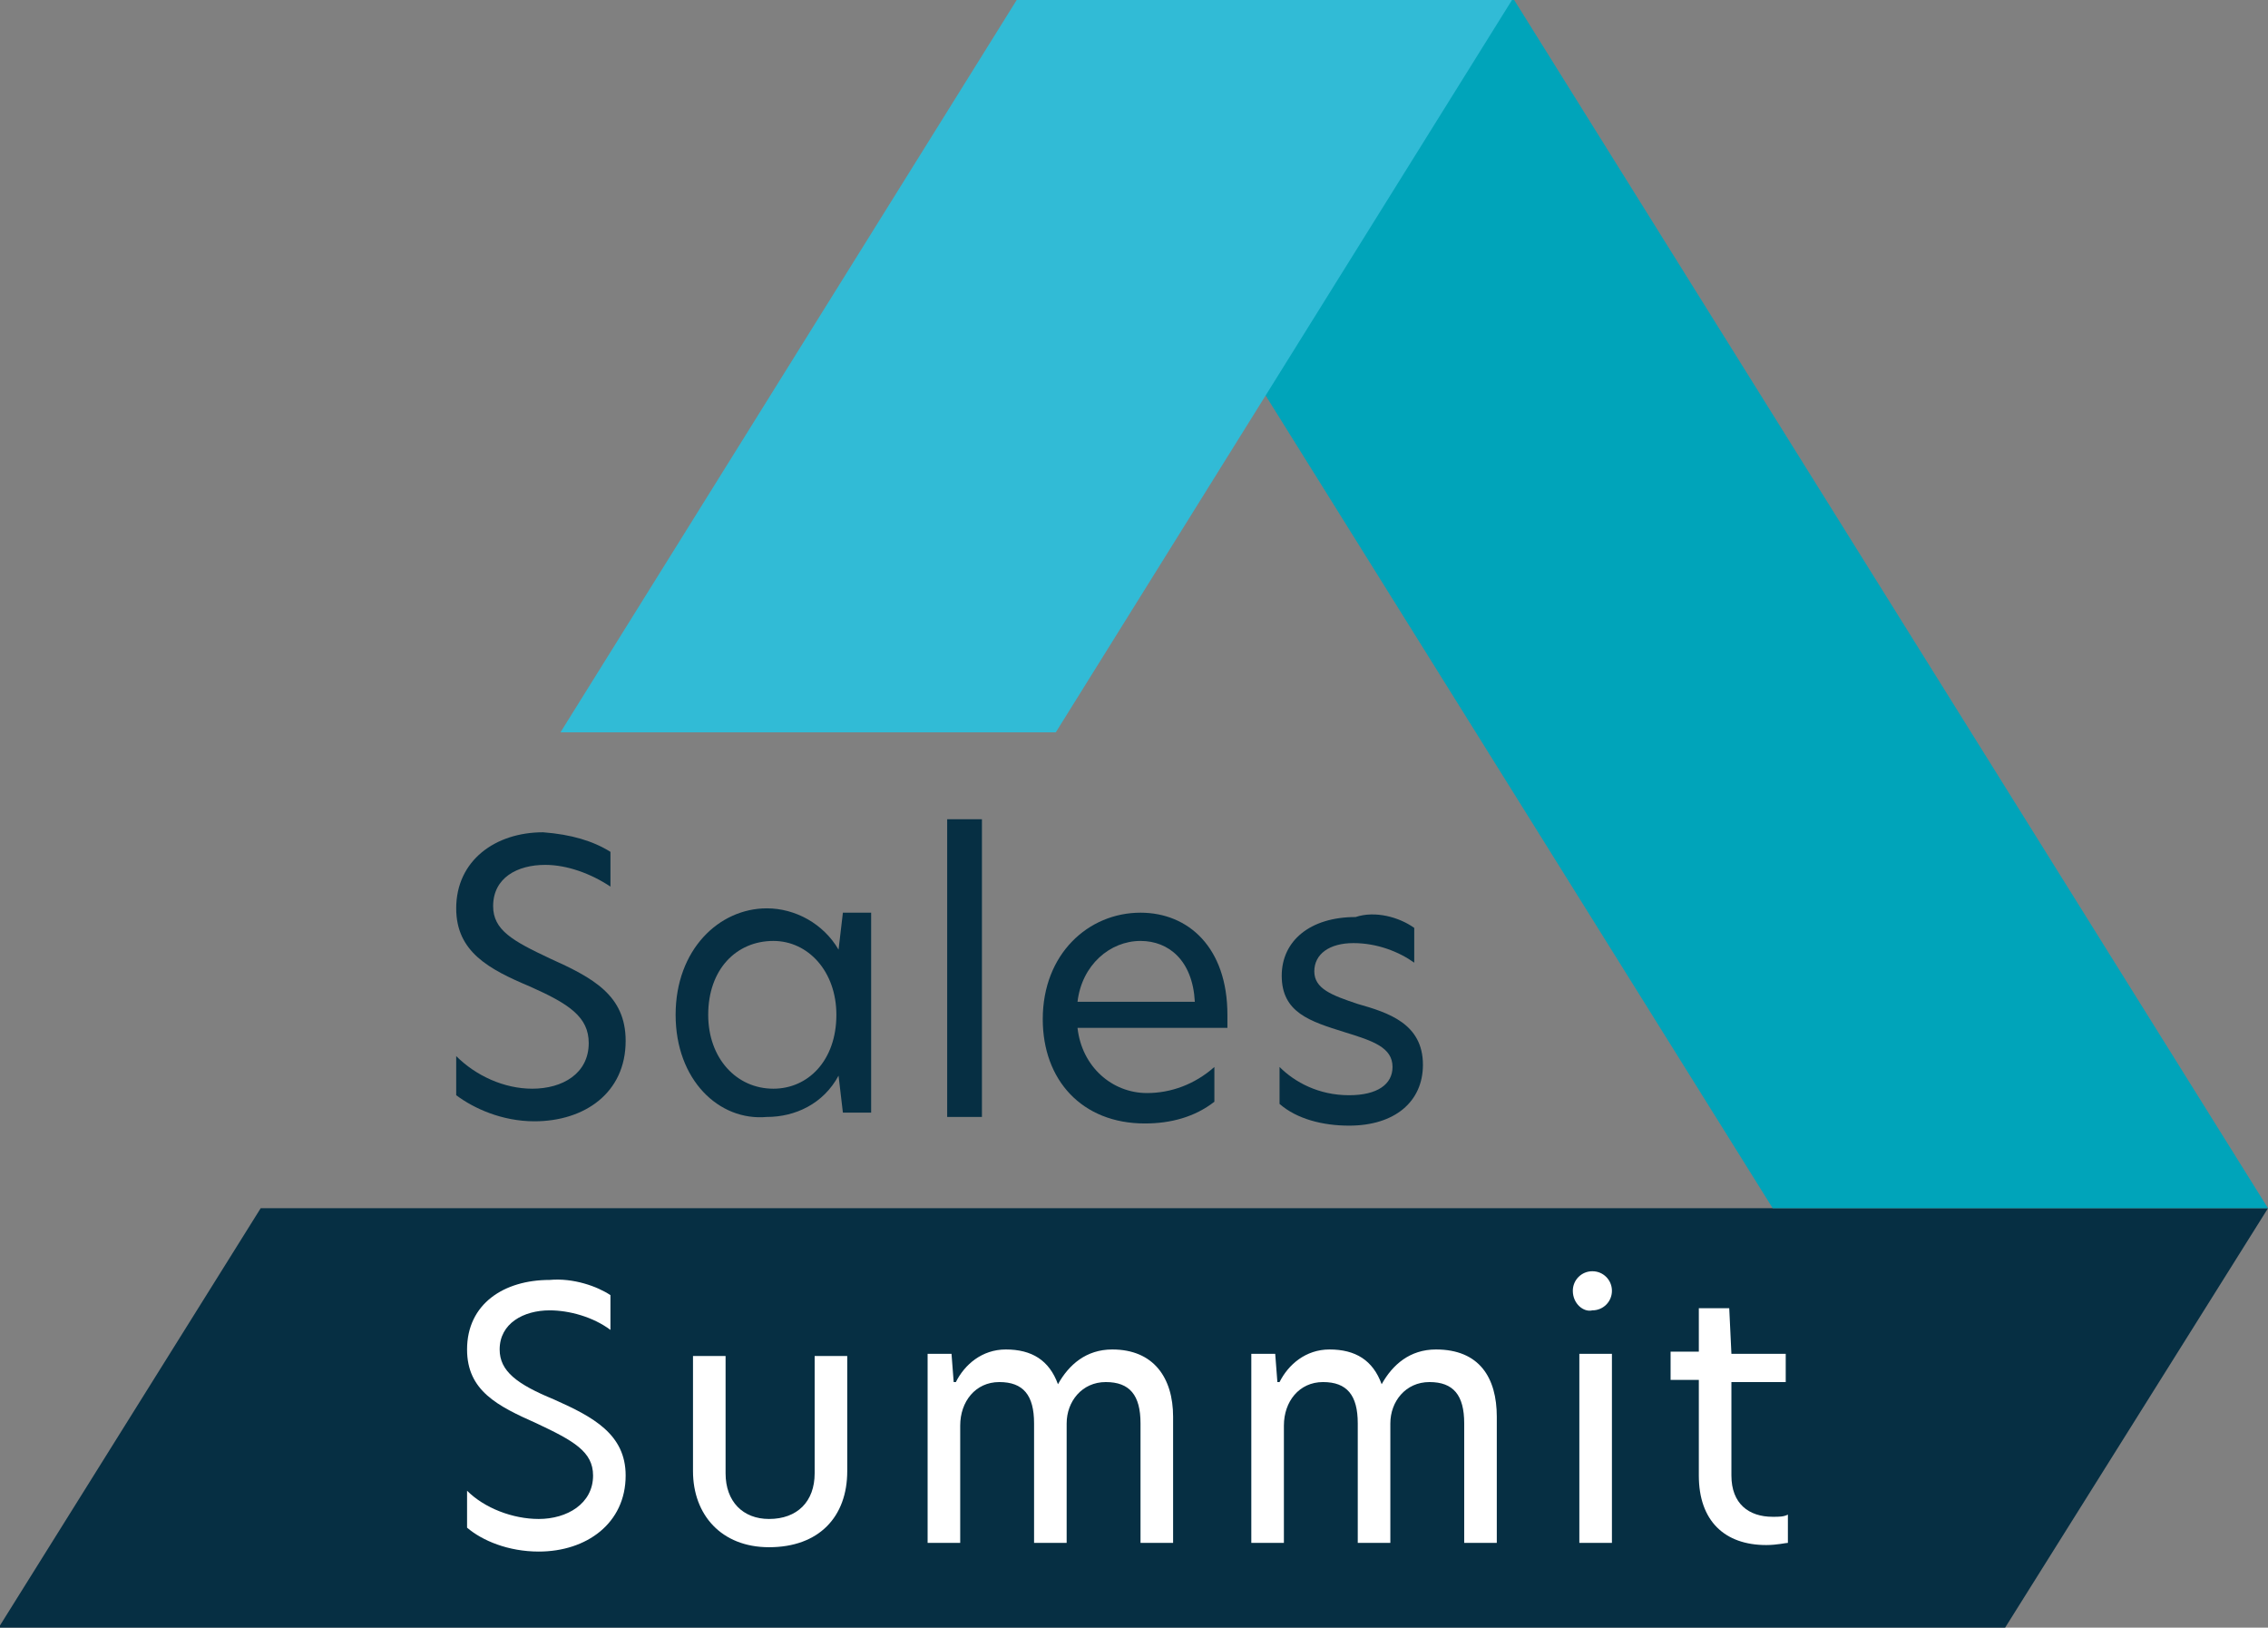
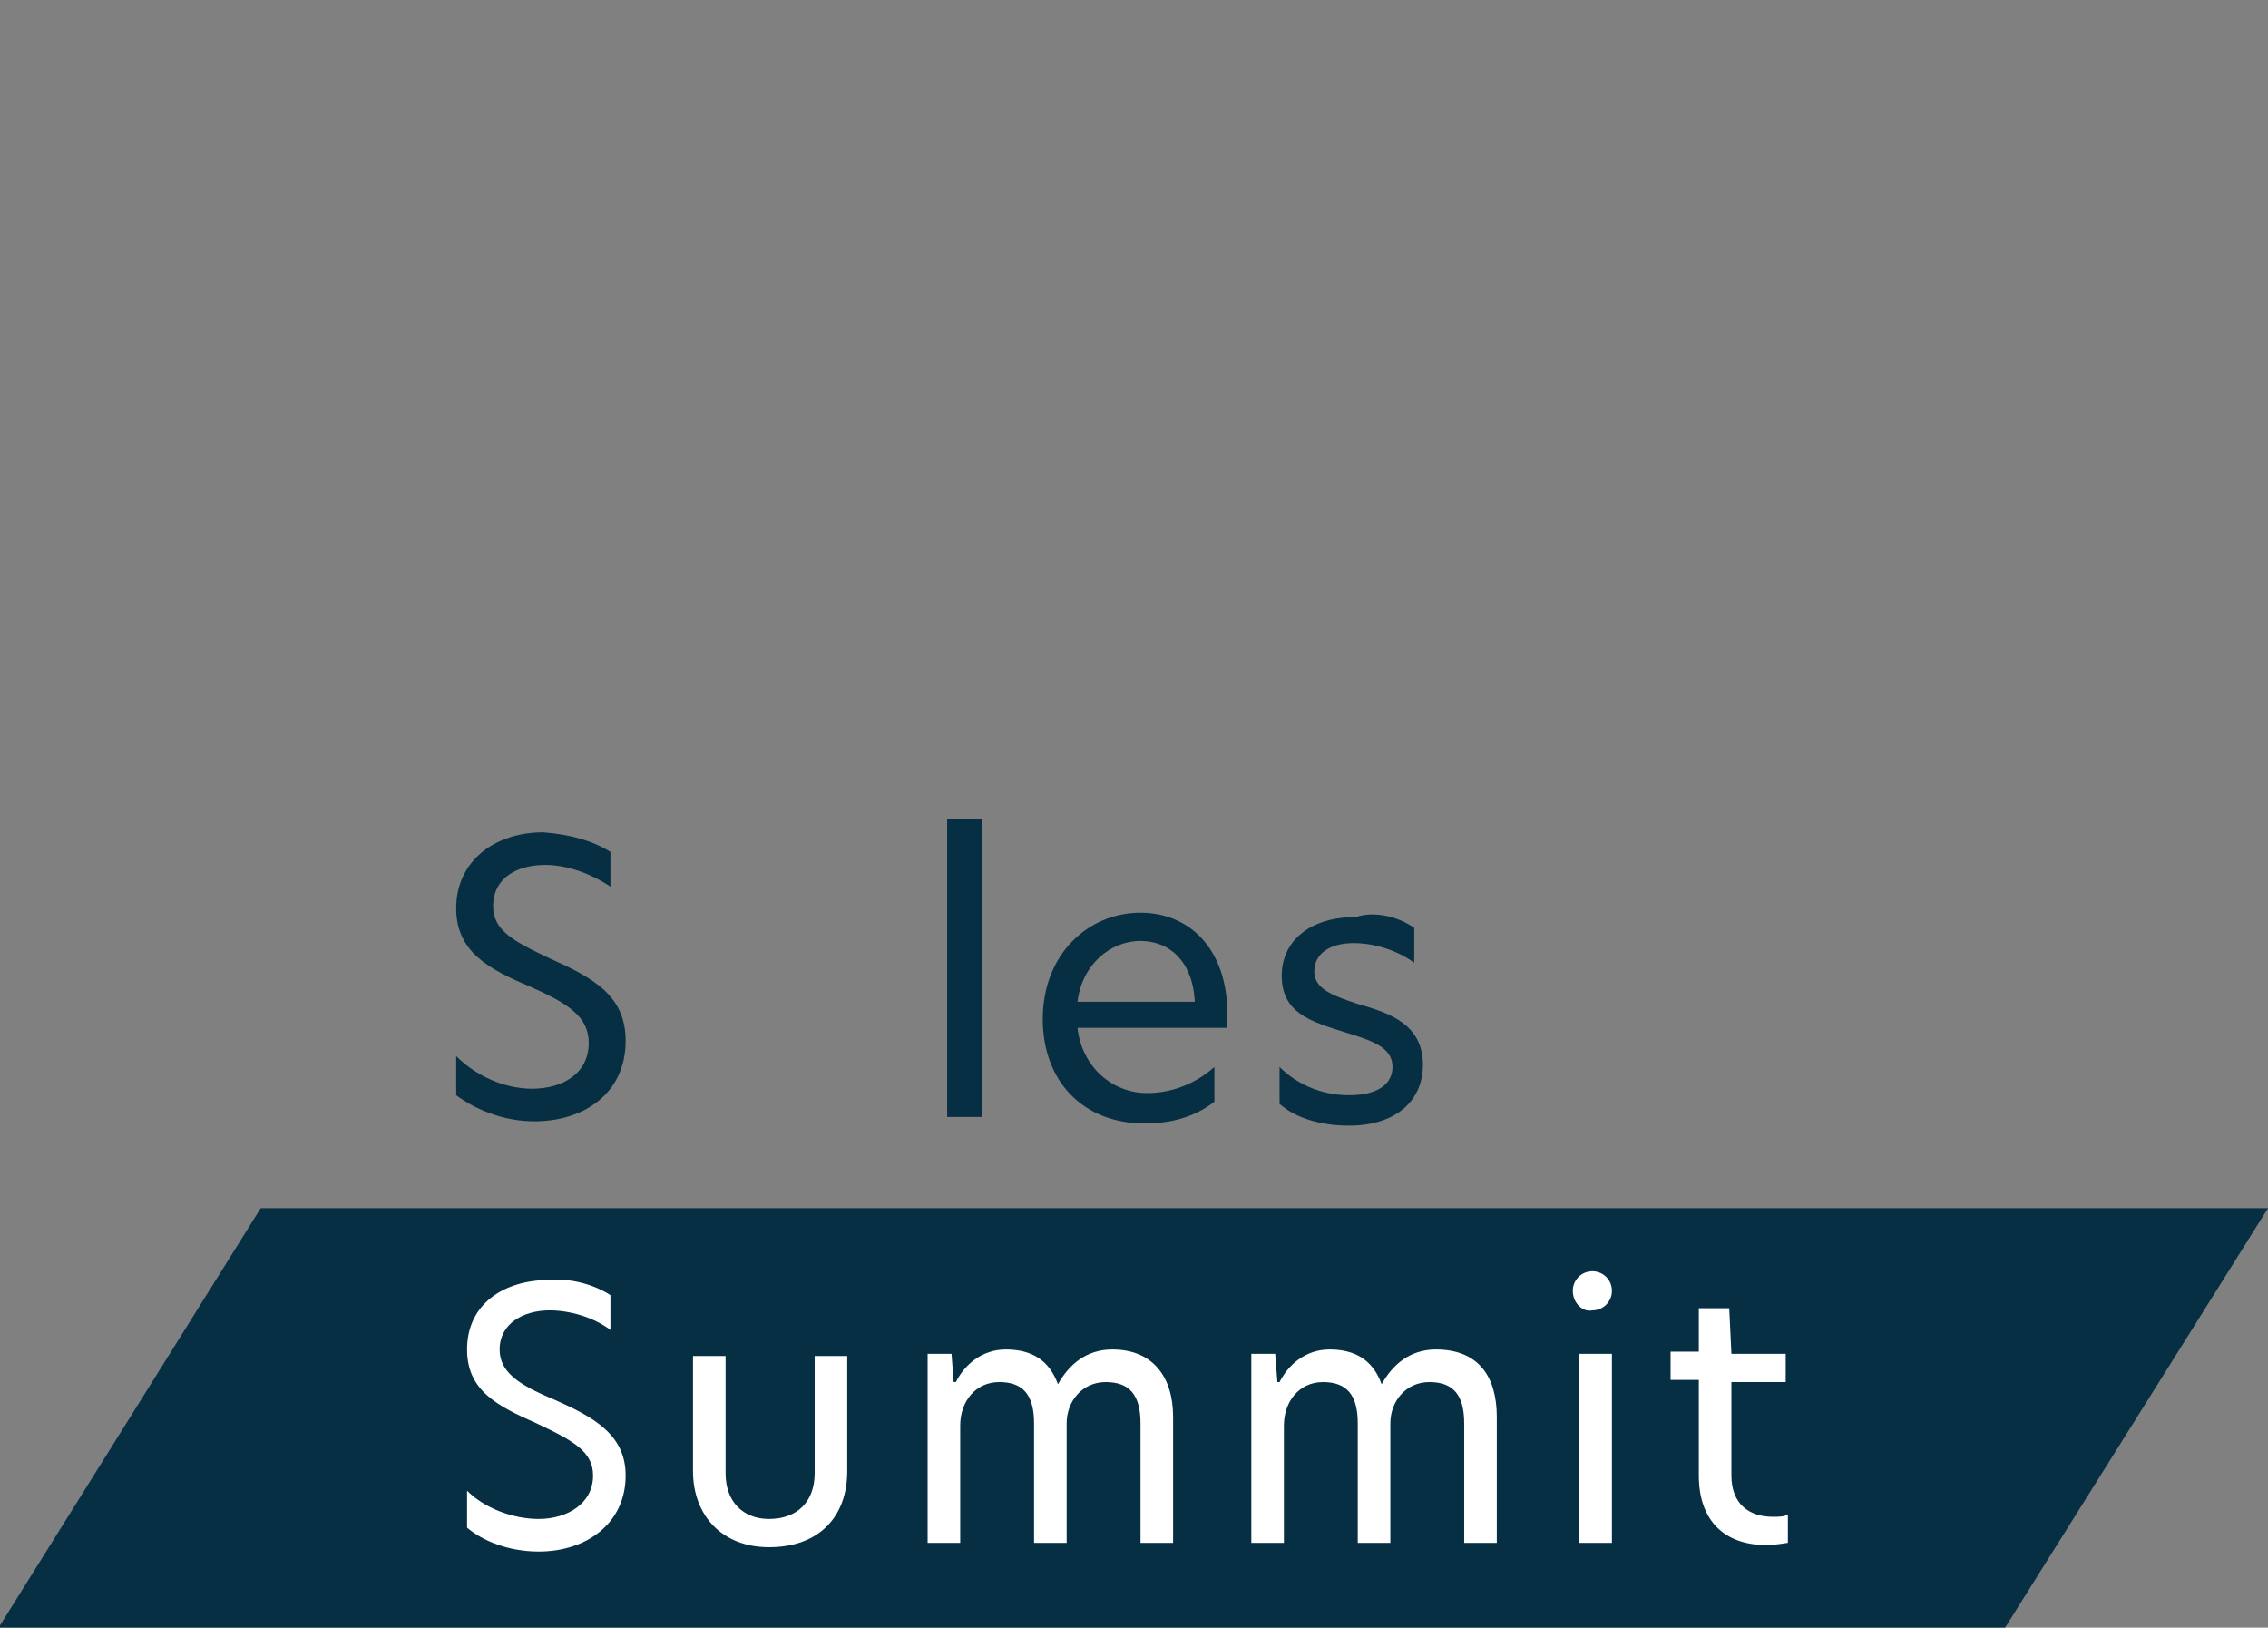
<svg xmlns="http://www.w3.org/2000/svg" xmlns:ns1="http://sodipodi.sourceforge.net/DTD/sodipodi-0.dtd" xmlns:ns2="http://www.inkscape.org/namespaces/inkscape" xmlns:xlink="http://www.w3.org/1999/xlink" version="1.1" id="Ebene_1" x="0px" y="0px" viewBox="0 0 104.4 74.9" xml:space="preserve" ns1:docname="logo.svg" width="104.4" height="74.9">
  <rect x="0" y="0" width="104.4" height="74.9" fill="#808080" stroke="none" />
  <defs id="defs63" />
  <ns1:namedview id="namedview63" pagecolor="#ffffff" bordercolor="#666666" borderopacity="1.0" ns2:showpageshadow="2" ns2:pageopacity="0.0" ns2:pagecheckerboard="0" ns2:deskcolor="#d1d1d1" />
  <style type="text/css" id="style1">
	.st0{fill:#062F43;}
	.st1{clip-path:url(#SVGID_00000039852848526145265960000005356255461818649002_);fill:#062F43;}
	.st2{clip-path:url(#SVGID_00000083090395378281972550000014867633627032088228_);fill:#00A4BA;}
	.st3{clip-path:url(#SVGID_00000018952465058906042300000012974309165380732843_);fill:#31BBD6;}
	.st4{clip-path:url(#SVGID_00000088113326041820192010000009552347369370421125_);}
	.st5{clip-path:url(#SVGID_00000069384532566862610000000014021987734193802147_);fill:#062F43;}
	.st6{clip-path:url(#SVGID_00000007422517489456468850000005224621832203225998_);fill:#062F43;}
	.st7{clip-path:url(#SVGID_00000102517219946149794710000001460064111146251957_);fill:#062F43;}
	.st8{clip-path:url(#SVGID_00000052797199099578383550000004536100974068064137_);fill:#062F43;}
	.st9{clip-path:url(#SVGID_00000183214311702898615450000014342772389072444822_);fill:#062F43;}
	.st10{clip-path:url(#SVGID_00000034092033094152173090000004460237090995200157_);fill:#FFFFFF;}
	.st11{clip-path:url(#SVGID_00000116942732080104920830000012563782239042988674_);fill:#FFFFFF;}
	.st12{clip-path:url(#SVGID_00000089547117876635191750000015911149320027531431_);fill:#FFFFFF;}
	.st13{clip-path:url(#SVGID_00000009566878610427283820000008687925430290913157_);fill:#FFFFFF;}
	.st14{clip-path:url(#SVGID_00000001646501550778378250000014959808956264640906_);fill:#FFFFFF;}
	.st15{clip-path:url(#SVGID_00000176031725240600443640000014481759097985735611_);fill:#FFFFFF;}
	.st16{enable-background:new    ;}
	.st17{fill:#FFFFFF;}
</style>
  <g id="Logo_00000144298963624920564490000007438402566327669940_" transform="translate(-59.3,-18)">
    <g id="g48">
      <g id="g4">
        <g id="g3">
          <g id="g2">
            <defs id="defs1">
              <rect id="SVGID_1_" x="59.3" y="18" width="104.4" height="74.9" />
            </defs>
            <clipPath id="SVGID_00000134250978675115018650000004541885066487391105_">
              <use xlink:href="#SVGID_1_" style="overflow:visible" id="use1" />
            </clipPath>
            <polygon style="fill:#062f43" points="151.6,92.9 163.7,73.6 163.6,73.6 71.3,73.6 59.3,92.8 59.3,92.9 " clip-path="url(#SVGID_00000134250978675115018650000004541885066487391105_)" id="polygon2" />
          </g>
        </g>
      </g>
      <g id="g7">
        <g id="g6">
          <g id="g5">
            <defs id="defs4">
-               <rect id="SVGID_00000127037717343158048230000017936490514746319293_" x="59.3" y="18" width="104.4" height="74.9" />
-             </defs>
+               </defs>
            <clipPath id="SVGID_00000173136184653563230470000010260919404542811530_">
              <use xlink:href="#SVGID_00000127037717343158048230000017936490514746319293_" style="overflow:visible" id="use4" />
            </clipPath>
            <polygon style="fill:#00a4ba" points="106.2,18 140.9,73.6 163.7,73.6 129,18 " clip-path="url(#SVGID_00000173136184653563230470000010260919404542811530_)" id="polygon4" />
          </g>
        </g>
      </g>
      <g id="g10">
        <g id="g9">
          <g id="g8">
            <defs id="defs7">
-               <rect id="SVGID_00000047020828188392060030000011632993200149361847_" x="59.3" y="18" width="104.4" height="74.9" />
-             </defs>
+               </defs>
            <clipPath id="SVGID_00000123442533071176591070000003200907195441325480_">
              <use xlink:href="#SVGID_00000047020828188392060030000011632993200149361847_" style="overflow:visible" id="use7" />
            </clipPath>
            <polygon style="fill:#31bbd6" points="106.1,18 85.1,51.7 107.9,51.7 128.9,18 " clip-path="url(#SVGID_00000123442533071176591070000003200907195441325480_)" id="polygon7" />
          </g>
        </g>
      </g>
      <g id="g47">
        <g id="g46">
          <g id="g45">
            <defs id="defs10">
              <rect id="SVGID_00000178893330782893655250000005808747297843759759_" x="59.3" y="18" width="104.4" height="74.9" />
            </defs>
            <clipPath id="SVGID_00000090972885837839370810000006481127709420607112_">
              <use xlink:href="#SVGID_00000178893330782893655250000005808747297843759759_" style="overflow:visible" id="use10" />
            </clipPath>
            <g clip-path="url(#SVGID_00000090972885837839370810000006481127709420607112_)" id="g44">
              <g id="g13">
                <g id="g12">
                  <g id="g11">
                    <defs id="defs11">
                      <rect id="SVGID_00000008148062400657011000000010750475944942575000_" x="59.3" y="18" width="104.4" height="74.9" />
                    </defs>
                    <clipPath id="SVGID_00000096767226956660981590000012590678954706080162_">
                      <use xlink:href="#SVGID_00000008148062400657011000000010750475944942575000_" style="overflow:visible" id="use11" />
                    </clipPath>
                    <path style="fill:#062f43" d="m 87.4,57.2 v 1.6 c -0.9,-0.6 -2,-1 -3,-1 -1.3,0 -2.4,0.6 -2.4,1.9 0,1.1 0.9,1.6 2.6,2.4 2,0.9 3.5,1.7 3.5,3.8 0,2.4 -1.9,3.7 -4.2,3.7 -1.5,0 -2.8,-0.6 -3.6,-1.2 v -1.8 c 0.9,0.9 2.2,1.5 3.5,1.5 1.4,0 2.6,-0.7 2.6,-2.1 0,-1.2 -0.9,-1.8 -2.7,-2.6 -1.9,-0.8 -3.4,-1.6 -3.4,-3.6 0,-2.2 1.8,-3.5 4,-3.5 1.3,0.1 2.3,0.4 3.1,0.9" clip-path="url(#SVGID_00000096767226956660981590000012590678954706080162_)" id="path11" />
                  </g>
                </g>
              </g>
              <g id="g16">
                <g id="g15">
                  <g id="g14">
                    <defs id="defs13">
-                       <rect id="SVGID_00000038407812128468722440000006566726263884056457_" x="59.3" y="18" width="104.4" height="74.9" />
-                     </defs>
+                       </defs>
                    <clipPath id="SVGID_00000106828683367669383500000010184429908336304811_">
                      <use xlink:href="#SVGID_00000038407812128468722440000006566726263884056457_" style="overflow:visible" id="use13" />
                    </clipPath>
                    <path style="fill:#062f43" d="m 90.4,64.7 c 0,-3 2,-4.9 4.2,-4.9 1.3,0 2.6,0.7 3.3,1.9 L 98.1,60 h 1.3 v 9.2 h -1.3 l -0.2,-1.7 c -0.7,1.3 -2,1.9 -3.3,1.9 -2.2,0.2 -4.2,-1.7 -4.2,-4.7 m 7.4,0 c 0,-2 -1.3,-3.4 -2.9,-3.4 -1.7,0 -3,1.3 -3,3.4 0,2 1.3,3.4 3,3.4 1.6,0 2.9,-1.3 2.9,-3.4" clip-path="url(#SVGID_00000106828683367669383500000010184429908336304811_)" id="path13" />
                  </g>
                </g>
              </g>
              <g id="g19">
                <g id="g18">
                  <g id="g17">
                    <defs id="defs16">
                      <rect id="SVGID_00000054945595391839220560000007834682015084691095_" x="59.3" y="18" width="104.4" height="74.9" />
                    </defs>
                    <clipPath id="SVGID_00000026140233566849788570000001770166558014748323_">
                      <use xlink:href="#SVGID_00000054945595391839220560000007834682015084691095_" style="overflow:visible" id="use16" />
                    </clipPath>
                    <rect x="102.9" y="55.7" style="fill:#062f43" width="1.6" height="13.7" clip-path="url(#SVGID_00000026140233566849788570000001770166558014748323_)" id="rect16" />
                  </g>
                </g>
              </g>
              <g id="g22">
                <g id="g21">
                  <g id="g20">
                    <defs id="defs19">
                      <rect id="SVGID_00000104673086657201865970000001123623021440373903_" x="59.3" y="18" width="104.4" height="74.9" />
                    </defs>
                    <clipPath id="SVGID_00000150099789727750242370000014823434764847038117_">
                      <use xlink:href="#SVGID_00000104673086657201865970000001123623021440373903_" style="overflow:visible" id="use19" />
                    </clipPath>
                    <path style="fill:#062f43" d="m 115.8,65.3 h -6.9 c 0.2,1.8 1.6,3 3.2,3 1.1,0 2.2,-0.4 3.1,-1.2 v 1.6 c -0.9,0.7 -2,1 -3.2,1 -2.9,0 -4.7,-2 -4.7,-4.8 0,-3 2.1,-4.9 4.5,-4.9 2.2,0 4,1.6 4,4.7 0,0.2 0,0.4 0,0.6 m -1.5,-1.2 c -0.1,-1.9 -1.2,-2.8 -2.5,-2.8 -1.4,0 -2.7,1.1 -2.9,2.8 z" clip-path="url(#SVGID_00000150099789727750242370000014823434764847038117_)" id="path19" />
                  </g>
                </g>
              </g>
              <g id="g25">
                <g id="g24">
                  <g id="g23">
                    <defs id="defs22">
                      <rect id="SVGID_00000014629464069474302850000010370719733091162023_" x="59.3" y="18" width="104.4" height="74.9" />
                    </defs>
                    <clipPath id="SVGID_00000115500662627775125270000009975707800503444904_">
                      <use xlink:href="#SVGID_00000014629464069474302850000010370719733091162023_" style="overflow:visible" id="use22" />
                    </clipPath>
                    <path style="fill:#062f43" d="m 124.4,60.7 v 1.6 c -0.7,-0.5 -1.7,-0.9 -2.8,-0.9 -1.1,0 -1.8,0.5 -1.8,1.3 0,0.8 0.8,1.1 2,1.5 1.4,0.4 3,0.9 3,2.8 0,1.7 -1.3,2.8 -3.4,2.8 -1.2,0 -2.4,-0.3 -3.2,-1 v -1.7 c 0.7,0.7 1.8,1.3 3.2,1.3 1.3,0 2,-0.5 2,-1.3 0,-0.9 -0.9,-1.2 -2.2,-1.6 -1.6,-0.5 -2.9,-0.9 -2.9,-2.6 0,-1.6 1.3,-2.7 3.4,-2.7 0.9,-0.3 2,0 2.7,0.5" clip-path="url(#SVGID_00000115500662627775125270000009975707800503444904_)" id="path22" />
                  </g>
                </g>
              </g>
              <g id="g28">
                <g id="g27">
                  <g id="g26">
                    <defs id="defs25">
                      <rect id="SVGID_00000069365681756000979660000017069595424380202662_" x="59.3" y="18" width="104.4" height="74.9" />
                    </defs>
                    <clipPath id="SVGID_00000026851600427489368080000003681169569722575002_">
                      <use xlink:href="#SVGID_00000069365681756000979660000017069595424380202662_" style="overflow:visible" id="use25" />
                    </clipPath>
                    <path style="fill:#ffffff" d="m 87.4,77.6 v 1.6 c -0.8,-0.6 -1.9,-0.9 -2.8,-0.9 -1.2,0 -2.3,0.6 -2.3,1.8 0,1 0.8,1.6 2.5,2.3 1.8,0.8 3.3,1.6 3.3,3.5 0,2.2 -1.8,3.5 -4,3.5 -1.4,0 -2.6,-0.5 -3.3,-1.1 v -1.7 c 0.8,0.8 2.1,1.3 3.3,1.3 1.3,0 2.5,-0.7 2.5,-2 0,-1.1 -0.9,-1.6 -2.6,-2.4 -1.8,-0.8 -3.2,-1.5 -3.2,-3.4 0,-2.1 1.7,-3.2 3.8,-3.2 1.1,-0.1 2.2,0.3 2.8,0.7" clip-path="url(#SVGID_00000026851600427489368080000003681169569722575002_)" id="path25" />
                  </g>
                </g>
              </g>
              <g id="g31">
                <g id="g30">
                  <g id="g29">
                    <defs id="defs28">
                      <rect id="SVGID_00000082332768369307099790000007771539088325792172_" x="59.3" y="18" width="104.4" height="74.9" />
                    </defs>
                    <clipPath id="SVGID_00000137851981888666667630000003840665137923493516_">
                      <use xlink:href="#SVGID_00000082332768369307099790000007771539088325792172_" style="overflow:visible" id="use28" />
                    </clipPath>
                    <path style="fill:#ffffff" d="m 91.2,85.7 v -5.3 h 1.5 v 5.4 c 0,1.3 0.8,2.1 2,2.1 1.3,0 2.1,-0.8 2.1,-2.1 v -5.4 h 1.5 v 5.3 c 0,2.1 -1.3,3.5 -3.6,3.5 -2.2,0 -3.5,-1.5 -3.5,-3.5" clip-path="url(#SVGID_00000137851981888666667630000003840665137923493516_)" id="path28" />
                  </g>
                </g>
              </g>
              <g id="g34">
                <g id="g33">
                  <g id="g32">
                    <defs id="defs31">
                      <rect id="SVGID_00000009559718766659605190000014118033849403731889_" x="59.3" y="18" width="104.4" height="74.9" />
                    </defs>
                    <clipPath id="SVGID_00000129917488434559103180000013579953755459302789_">
                      <use xlink:href="#SVGID_00000009559718766659605190000014118033849403731889_" style="overflow:visible" id="use31" />
                    </clipPath>
                    <path style="fill:#ffffff" d="M 113.3,83.2 V 89 h -1.5 v -5.5 c 0,-1.3 -0.5,-1.9 -1.6,-1.9 -1.1,0 -1.8,0.9 -1.8,1.9 V 89 h -1.5 v -5.5 c 0,-1.3 -0.5,-1.9 -1.6,-1.9 -1.1,0 -1.8,0.9 -1.8,2 V 89 H 102 v -8.7 h 1.1 l 0.1,1.3 h 0.1 c 0.4,-0.8 1.2,-1.5 2.3,-1.5 1.2,0 2,0.5 2.4,1.6 0.5,-0.9 1.3,-1.6 2.5,-1.6 1.9,0 2.8,1.3 2.8,3.1" clip-path="url(#SVGID_00000129917488434559103180000013579953755459302789_)" id="path31" />
                  </g>
                </g>
              </g>
              <g id="g37">
                <g id="g36">
                  <g id="g35">
                    <defs id="defs34">
                      <rect id="SVGID_00000033355331036985789900000018444150166682092477_" x="59.3" y="18" width="104.4" height="74.9" />
                    </defs>
                    <clipPath id="SVGID_00000149383190270730834020000007195014910806725528_">
                      <use xlink:href="#SVGID_00000033355331036985789900000018444150166682092477_" style="overflow:visible" id="use34" />
                    </clipPath>
                    <path style="fill:#ffffff" d="M 128.2,83.2 V 89 h -1.5 v -5.5 c 0,-1.3 -0.5,-1.9 -1.6,-1.9 -1.1,0 -1.8,0.9 -1.8,1.9 V 89 h -1.5 v -5.5 c 0,-1.3 -0.5,-1.9 -1.6,-1.9 -1.1,0 -1.8,0.9 -1.8,2 V 89 h -1.5 v -8.7 h 1.1 l 0.1,1.3 h 0.1 c 0.4,-0.8 1.2,-1.5 2.3,-1.5 1.2,0 2,0.5 2.4,1.6 0.5,-0.9 1.3,-1.6 2.5,-1.6 2,0 2.8,1.3 2.8,3.1" clip-path="url(#SVGID_00000149383190270730834020000007195014910806725528_)" id="path34" />
                  </g>
                </g>
              </g>
              <g id="g40">
                <g id="g39">
                  <g id="g38">
                    <defs id="defs37">
                      <rect id="SVGID_00000091718868162899604620000003357619105002385322_" x="59.3" y="18" width="104.4" height="74.9" />
                    </defs>
                    <clipPath id="SVGID_00000122706409904381848990000008466523951241059470_">
                      <use xlink:href="#SVGID_00000091718868162899604620000003357619105002385322_" style="overflow:visible" id="use37" />
                    </clipPath>
                    <path style="fill:#ffffff" d="m 131.7,77.4 c 0,-0.5 0.4,-0.9 0.9,-0.9 0.5,0 0.9,0.4 0.9,0.9 0,0.5 -0.4,0.9 -0.9,0.9 -0.4,0.1 -0.9,-0.3 -0.9,-0.9 m 0.3,2.9 h 1.5 V 89 H 132 Z" clip-path="url(#SVGID_00000122706409904381848990000008466523951241059470_)" id="path37" />
                  </g>
                </g>
              </g>
              <g id="g43">
                <g id="g42">
                  <g id="g41">
                    <defs id="defs40">
                      <rect id="SVGID_00000133506954229063818990000011830082880993559473_" x="59.3" y="18" width="104.4" height="74.9" />
                    </defs>
                    <clipPath id="SVGID_00000035495200524468357680000017968348449936641718_">
                      <use xlink:href="#SVGID_00000133506954229063818990000011830082880993559473_" style="overflow:visible" id="use40" />
                    </clipPath>
                    <path style="fill:#ffffff" d="m 139,80.3 h 2.5 v 1.3 H 139 v 4.3 c 0,1.3 0.8,1.9 1.9,1.9 0.3,0 0.5,0 0.7,-0.1 V 89 c -0.1,0 -0.5,0.1 -1,0.1 -1.9,0 -3.1,-1.1 -3.1,-3.2 v -4.4 h -1.3 v -1.3 h 1.3 v -2 h 1.4 z" clip-path="url(#SVGID_00000035495200524468357680000017968348449936641718_)" id="path40" />
                  </g>
                </g>
              </g>
            </g>
          </g>
        </g>
      </g>
    </g>
  </g>
</svg>